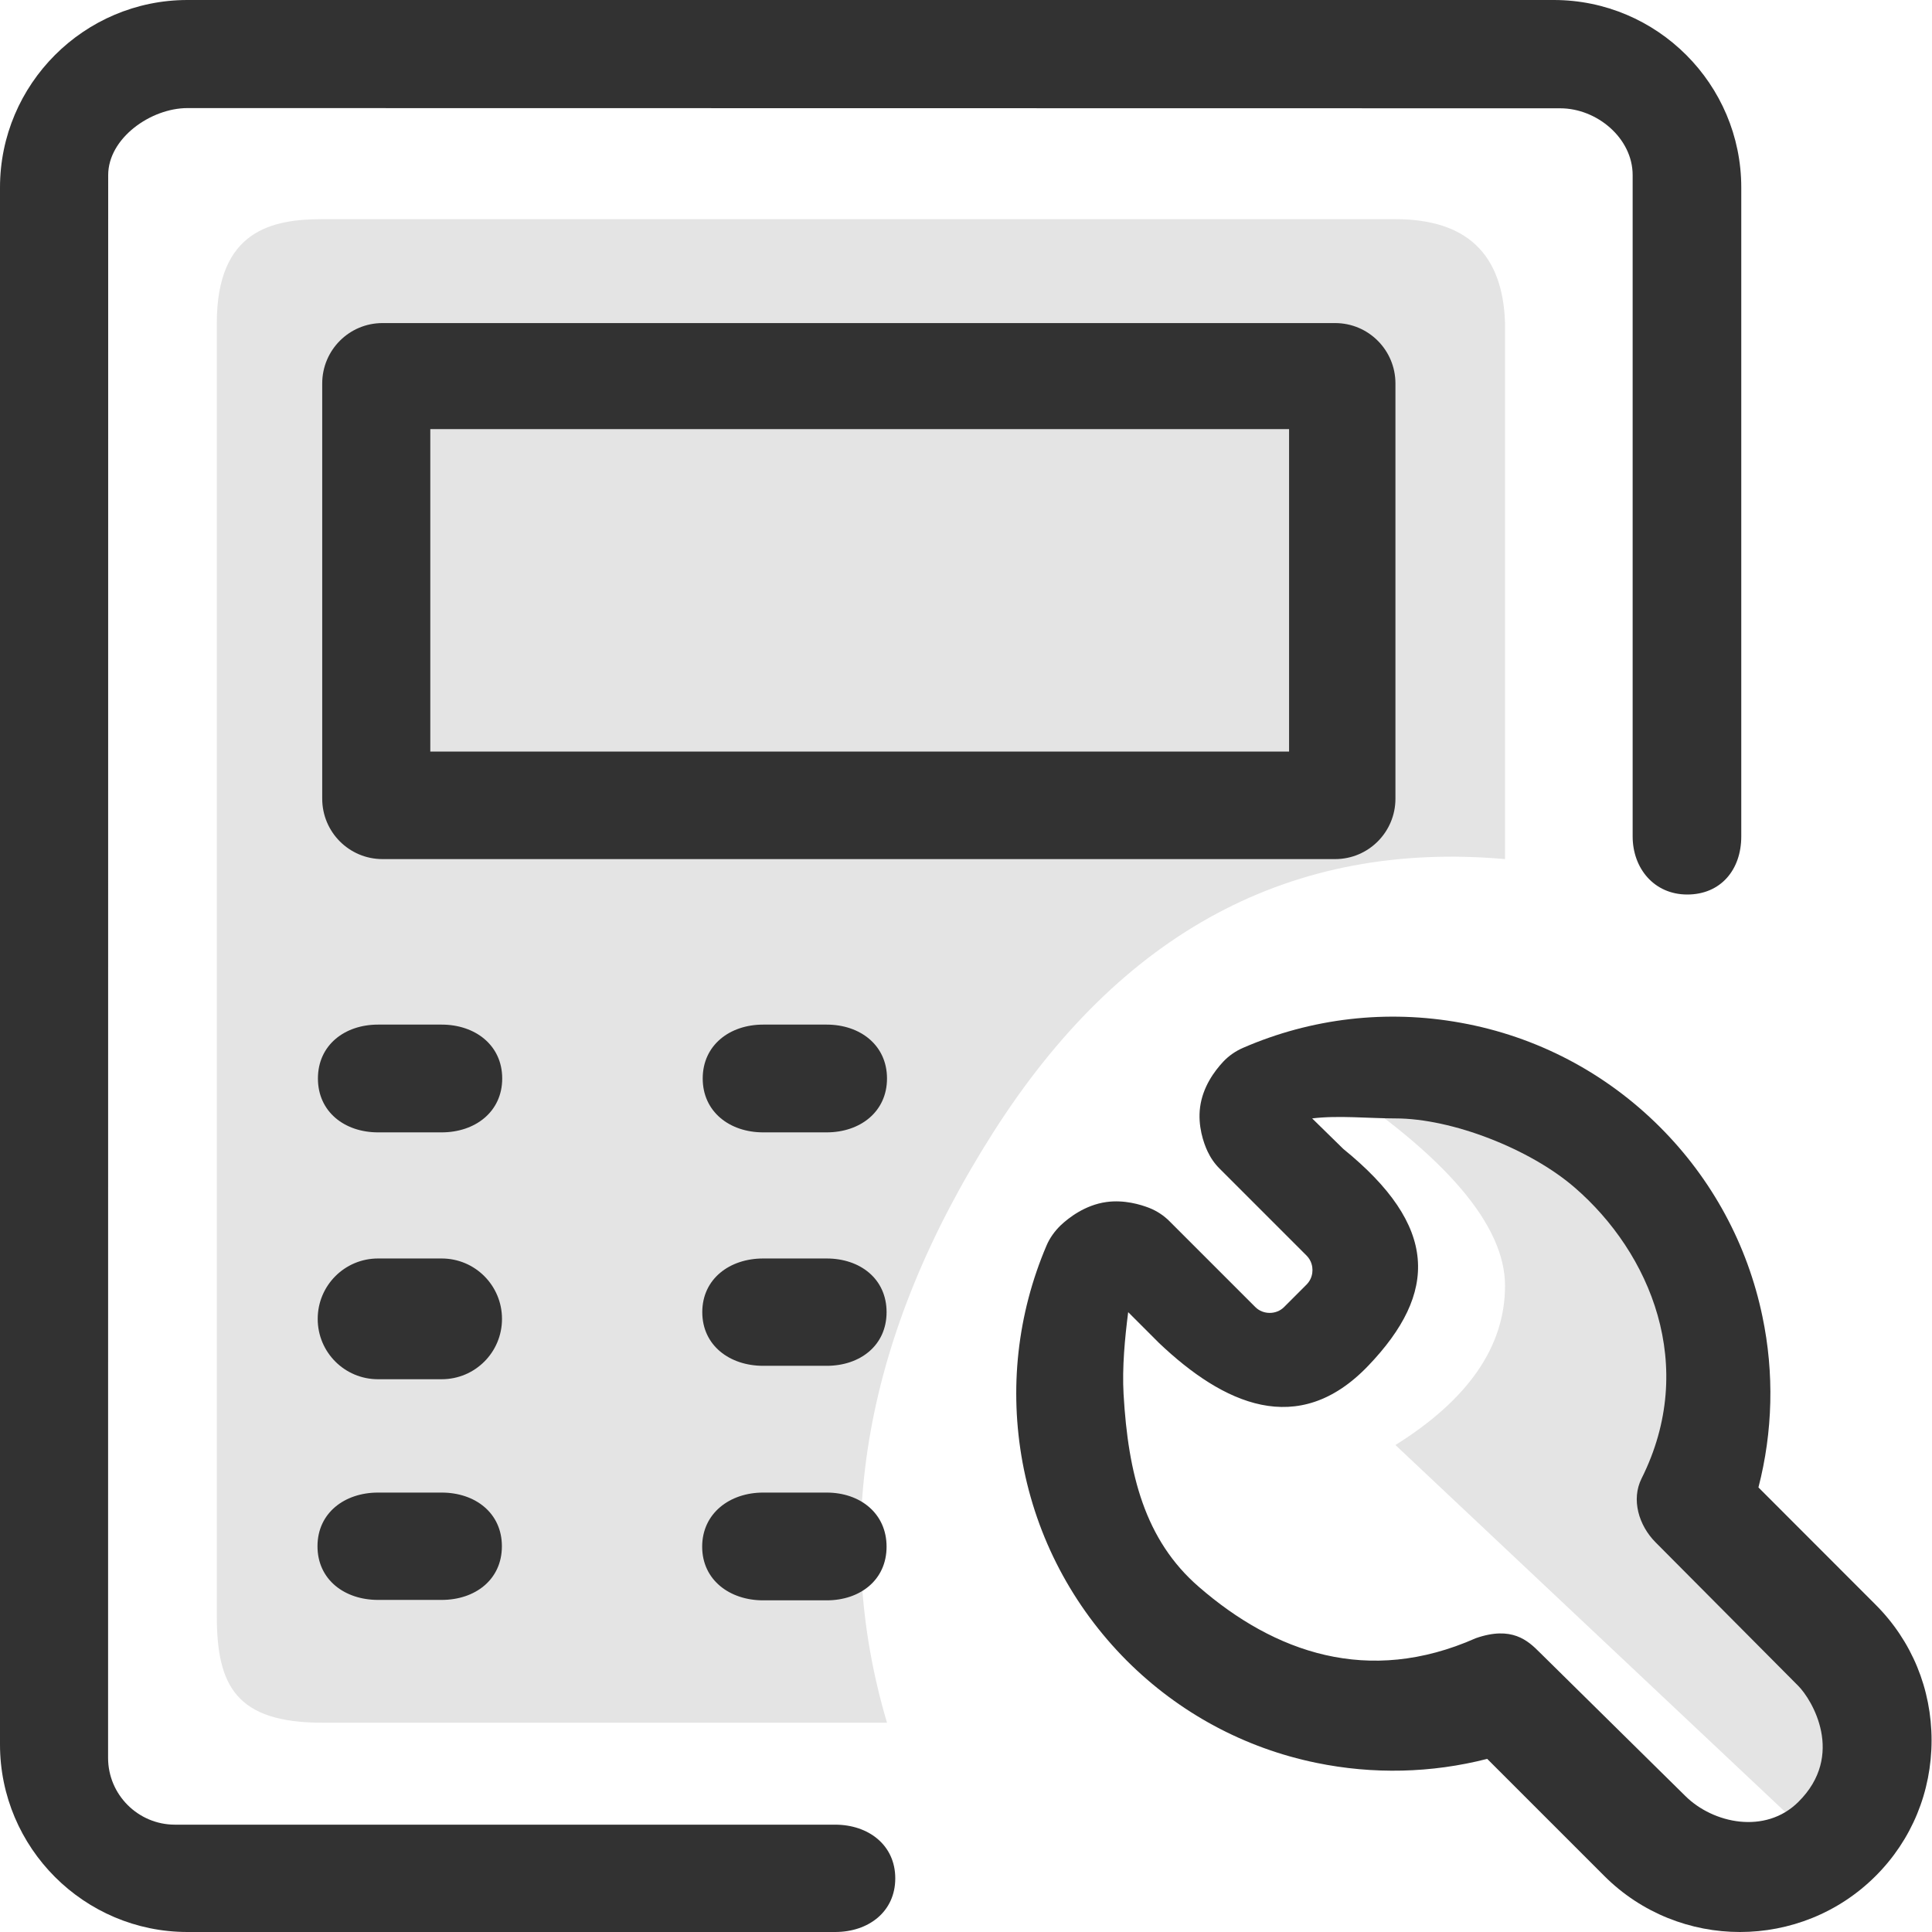
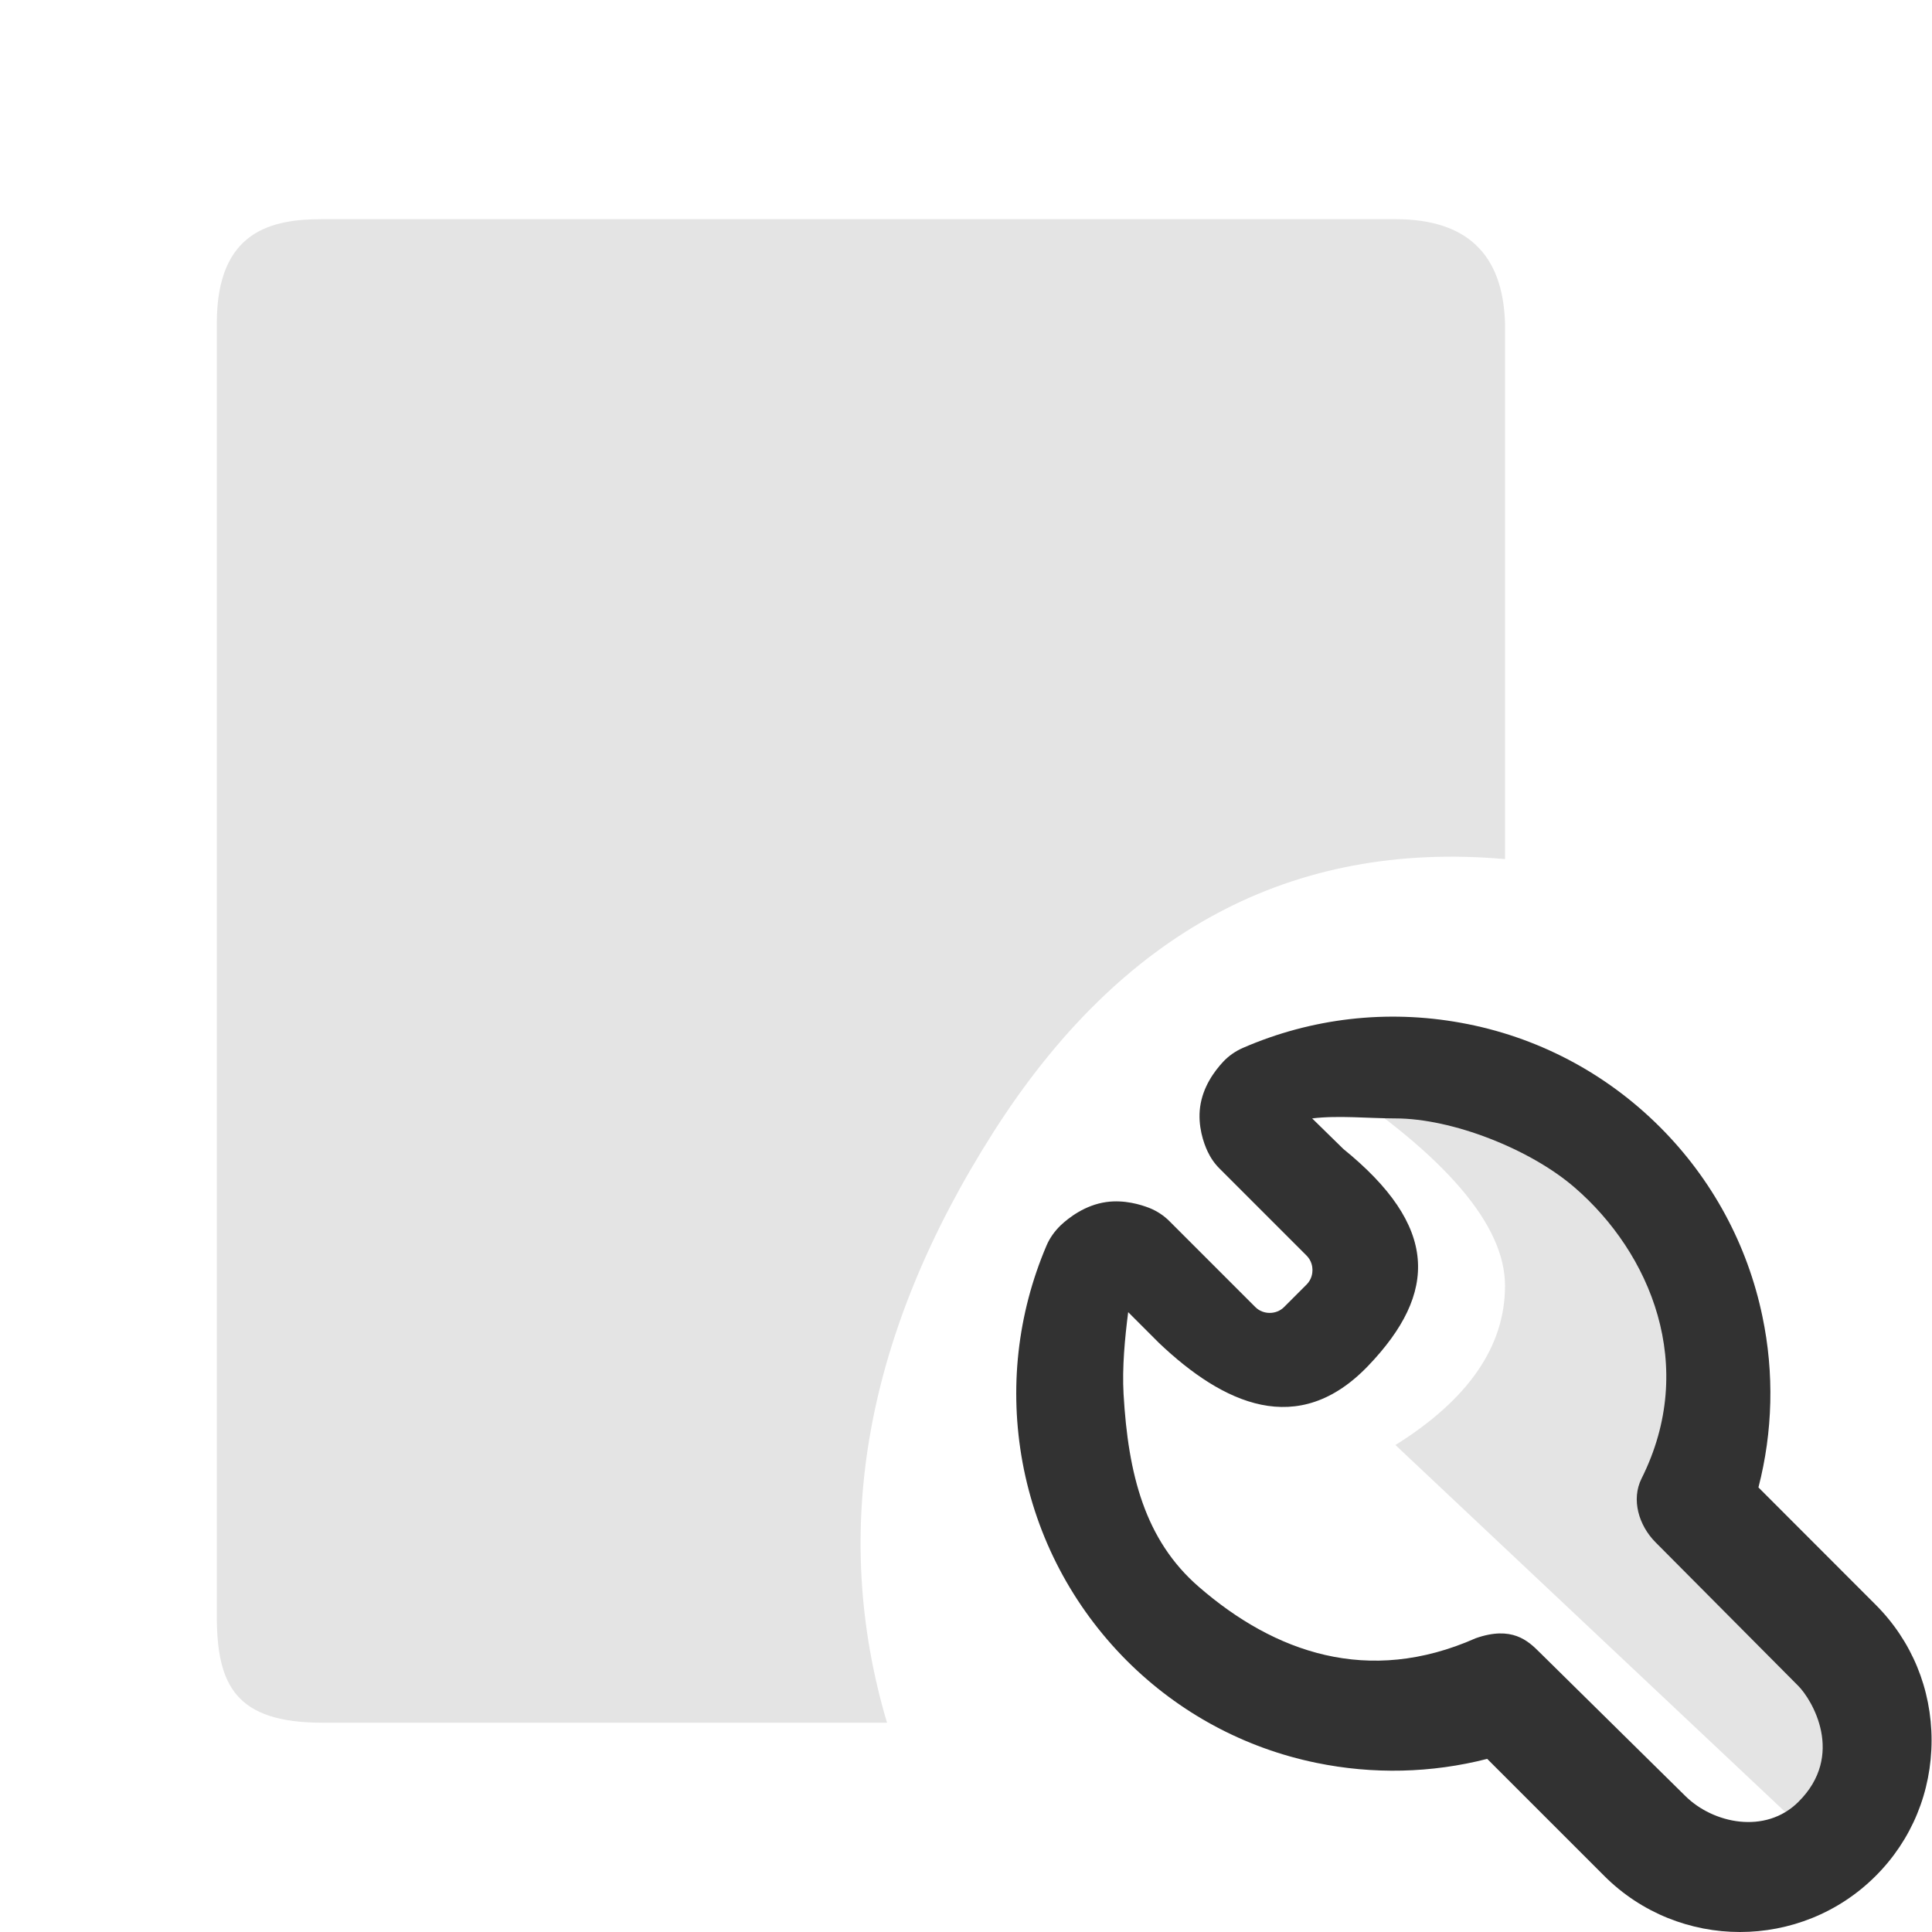
<svg xmlns="http://www.w3.org/2000/svg" width="18px" height="18px" viewBox="0 0 18 18" version="1.1">
  <title>预算</title>
  <desc>Created with Sketch.</desc>
  <g id="页面1" stroke="none" stroke-width="1" fill="none" fill-rule="evenodd">
    <g id="画板" transform="translate(-38, -237)">
      <g id="编组-2" transform="translate(24, 167)">
        <g id="编组-16" transform="translate(11, 69)">
          <g id="编组-8" transform="translate(0, 1)">
            <g id="预算" transform="translate(3, 0)">
              <path d="M14.022,8.004 C12.035,7.829 10.446,8.678 9.254,10.55 C8.062,12.423 7.732,14.256 8.264,16.05 C5.292,16.05 3.538,16.05 3.002,16.05 C2.197,16.05 2.02,15.702 2.02,15.055 C2.02,14.408 2.02,3.877 2.02,3.01 C2.02,2.144 2.538,2.042 3.002,2.042 C3.466,2.042 12.01,2.042 13.001,2.042 C13.662,2.042 14.002,2.364 14.022,3.01 L14.022,8.004 Z M12.375,10.048 C13.829,10.048 14.8,10.41 15.287,11.133 C15.774,11.856 15.839,12.78 15.48,13.906 L17.454,16.05 L16.758,17 L13.001,13.463 C13.682,13.037 14.022,12.543 14.022,11.979 C14.022,11.415 13.473,10.771 12.375,10.048 Z" id="形状结合" fill="#E4E4E4" />
-               <path d="M7.781,17 L1.63,17 C1.287,17 1.007,16.721 1.007,16.378 L1.008,1.631 C1.008,1.288 1.404,1.007 1.747,1.007 L14.536,1.009 C14.879,1.009 15.211,1.288 15.211,1.631 L15.211,7.793 C15.211,8.088 15.409,8.334 15.72,8.334 C16.031,8.334 16.223,8.104 16.223,7.793 L16.223,1.747 C16.223,0.784 15.439,0 14.476,0 L1.747,0 C0.784,0 0,0.784 0,1.747 L0,16.253 C0,17.216 0.784,18 1.747,18 L7.781,18 C8.092,18 8.341,17.811 8.341,17.5 C8.341,17.189 8.09,17 7.781,17 Z" id="路径" fill="#323232" fill-rule="nonzero" />
-               <path d="M13.001,3.573 C13.001,3.262 12.75,3.01 12.439,3.01 L3.564,3.01 C3.253,3.01 3.002,3.262 3.002,3.573 L3.002,7.441 C3.002,7.752 3.253,8.004 3.564,8.004 L12.439,8.004 C12.75,8.004 13.001,7.752 13.001,7.441 L13.001,3.573 Z M12.01,7.002 L4.009,7.002 L4.009,3.998 L12.01,3.998 L12.01,7.002 Z M3.522,9.546 C3.211,9.546 2.962,9.737 2.962,10.048 C2.962,10.359 3.211,10.55 3.522,10.55 L4.115,10.55 C4.426,10.55 4.679,10.359 4.679,10.048 C4.679,9.737 4.426,9.546 4.115,9.546 L3.522,9.546 Z M7.702,9.546 L7.11,9.546 C6.799,9.546 6.547,9.737 6.547,10.048 C6.547,10.359 6.799,10.55 7.11,10.55 L7.702,10.55 C8.013,10.55 8.264,10.359 8.264,10.048 C8.264,9.737 8.013,9.546 7.702,9.546 Z M4.115,11.725 L3.522,11.725 C3.211,11.725 2.96,11.977 2.96,12.288 C2.96,12.599 3.211,12.85 3.522,12.85 L4.115,12.85 C4.426,12.85 4.677,12.599 4.677,12.288 C4.677,11.977 4.426,11.725 4.115,11.725 L4.115,11.725 Z M7.702,11.725 L7.11,11.725 C6.799,11.725 6.543,11.914 6.543,12.225 C6.543,12.536 6.799,12.725 7.11,12.725 L7.702,12.725 C8.013,12.725 8.26,12.536 8.26,12.225 C8.26,11.914 8.013,11.725 7.702,11.725 Z M3.522,13.906 C3.211,13.906 2.958,14.095 2.958,14.406 C2.958,14.718 3.211,14.906 3.522,14.906 L4.115,14.906 C4.426,14.906 4.676,14.718 4.676,14.406 C4.676,14.095 4.426,13.906 4.115,13.906 L3.522,13.906 Z M7.702,13.906 L7.11,13.906 C6.799,13.906 6.542,14.099 6.542,14.41 C6.542,14.721 6.799,14.91 7.11,14.91 L7.702,14.91 C8.013,14.91 8.26,14.721 8.26,14.41 C8.26,14.099 8.013,13.906 7.702,13.906 Z" id="形状" fill="#323232" fill-rule="nonzero" />
              <path d="M16.42,12.265 C16.281,11.596 15.951,10.986 15.466,10.501 C14.958,9.993 14.315,9.656 13.61,9.529 C12.921,9.404 12.22,9.485 11.58,9.763 C11.511,9.793 11.448,9.837 11.397,9.891 C11.313,9.981 11.206,10.127 11.181,10.315 C11.158,10.49 11.214,10.649 11.25,10.726 C11.278,10.786 11.316,10.842 11.364,10.889 L12.174,11.699 C12.221,11.747 12.228,11.803 12.228,11.833 C12.228,11.863 12.221,11.919 12.174,11.967 L11.963,12.178 C11.891,12.25 11.768,12.25 11.696,12.178 L10.898,11.38 C10.844,11.325 10.777,11.281 10.705,11.253 C10.627,11.223 10.475,11.176 10.308,11.199 C10.107,11.227 9.954,11.348 9.88,11.418 C9.826,11.471 9.78,11.534 9.75,11.605 C9.478,12.243 9.401,12.94 9.527,13.626 C9.657,14.327 9.993,14.965 10.497,15.471 C10.982,15.956 11.592,16.286 12.264,16.424 C12.793,16.533 13.337,16.52 13.856,16.387 L14.947,17.478 C15.295,17.826 15.754,18 16.211,18 C16.668,18 17.127,17.826 17.475,17.478 C17.812,17.142 17.996,16.692 17.996,16.214 C17.996,15.736 17.812,15.288 17.475,14.951 L16.383,13.858 C16.517,13.339 16.531,12.794 16.42,12.265 Z M16.754,16.789 C16.447,17.093 15.96,16.99 15.701,16.732 L14.343,15.393 C14.236,15.286 14.085,15.145 13.749,15.263 C12.747,15.707 11.873,15.395 11.17,14.785 C10.665,14.348 10.511,13.734 10.468,12.989 C10.454,12.739 10.48,12.468 10.511,12.225 L10.799,12.513 C11.396,13.079 12.093,13.408 12.747,12.725 C13.401,12.042 13.401,11.423 12.515,10.704 L12.225,10.42 C12.466,10.39 12.755,10.42 13.001,10.42 C13.527,10.42 14.256,10.704 14.672,11.065 C15.375,11.673 15.82,12.725 15.294,13.775 C15.196,13.971 15.268,14.212 15.424,14.369 L16.754,15.707 C16.879,15.832 17.197,16.351 16.754,16.789 Z" id="形状" fill="#323232" fill-rule="nonzero" />
            </g>
          </g>
        </g>
      </g>
    </g>
  </g>
</svg>